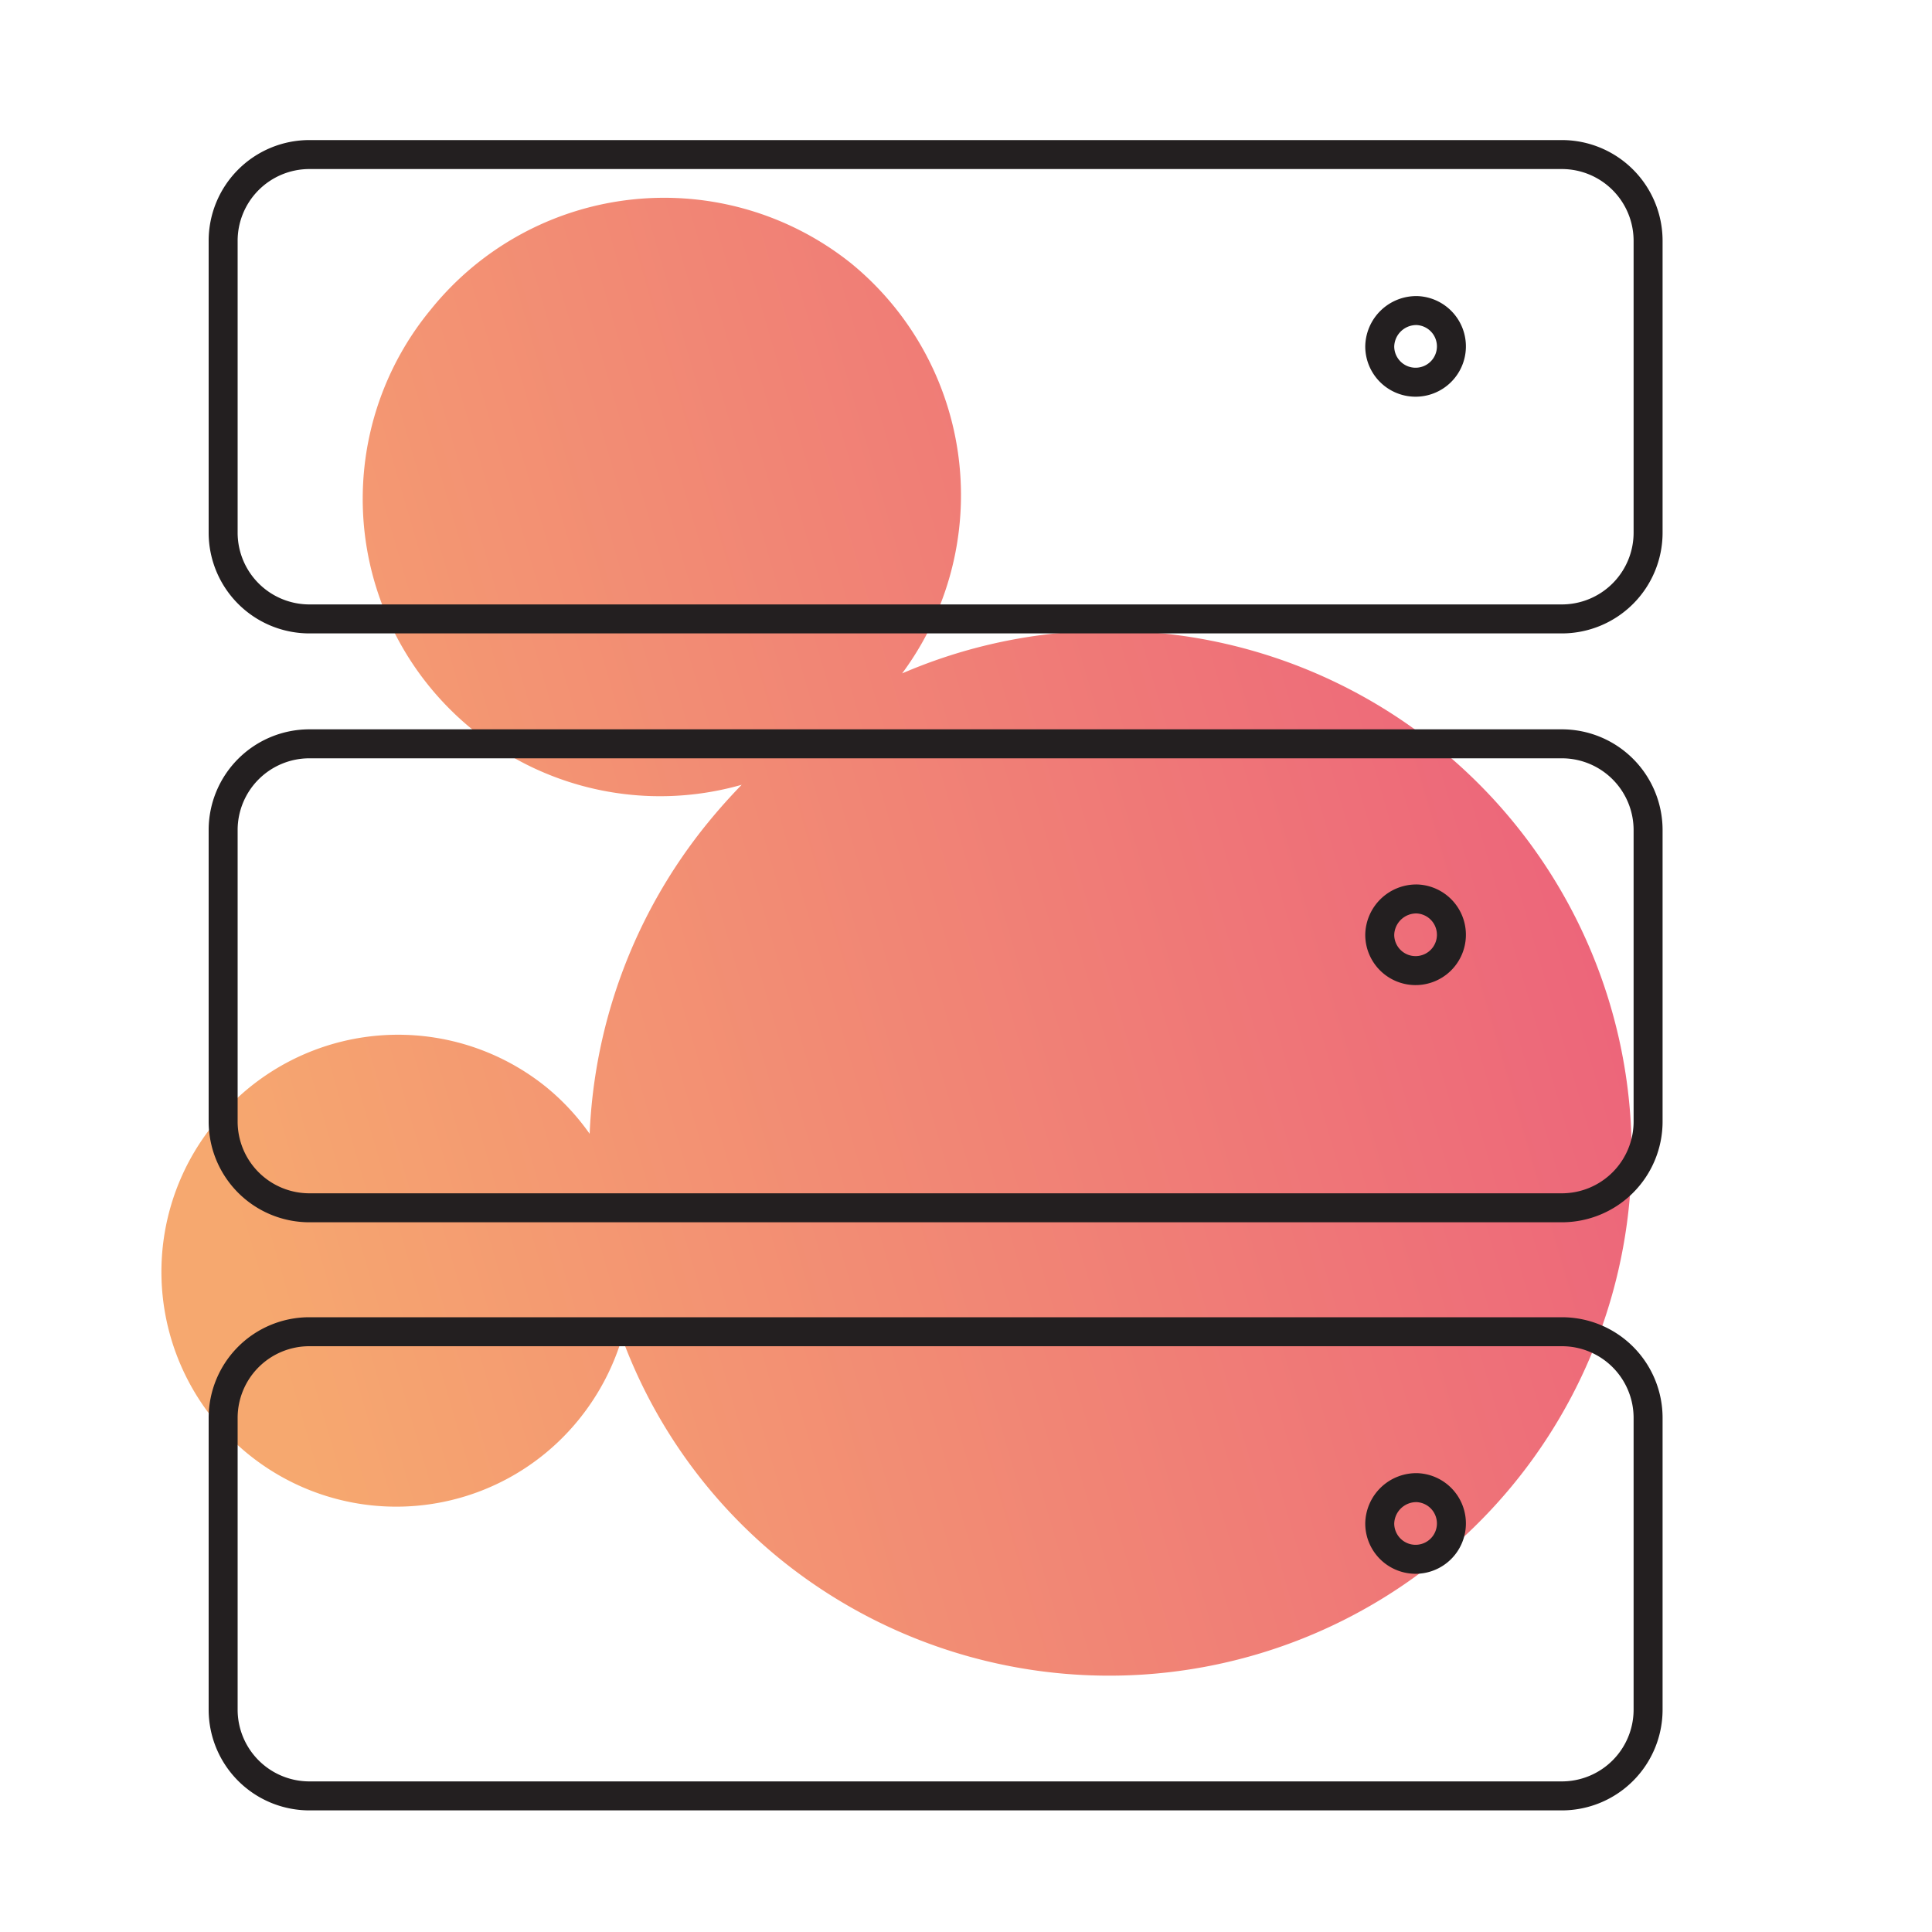
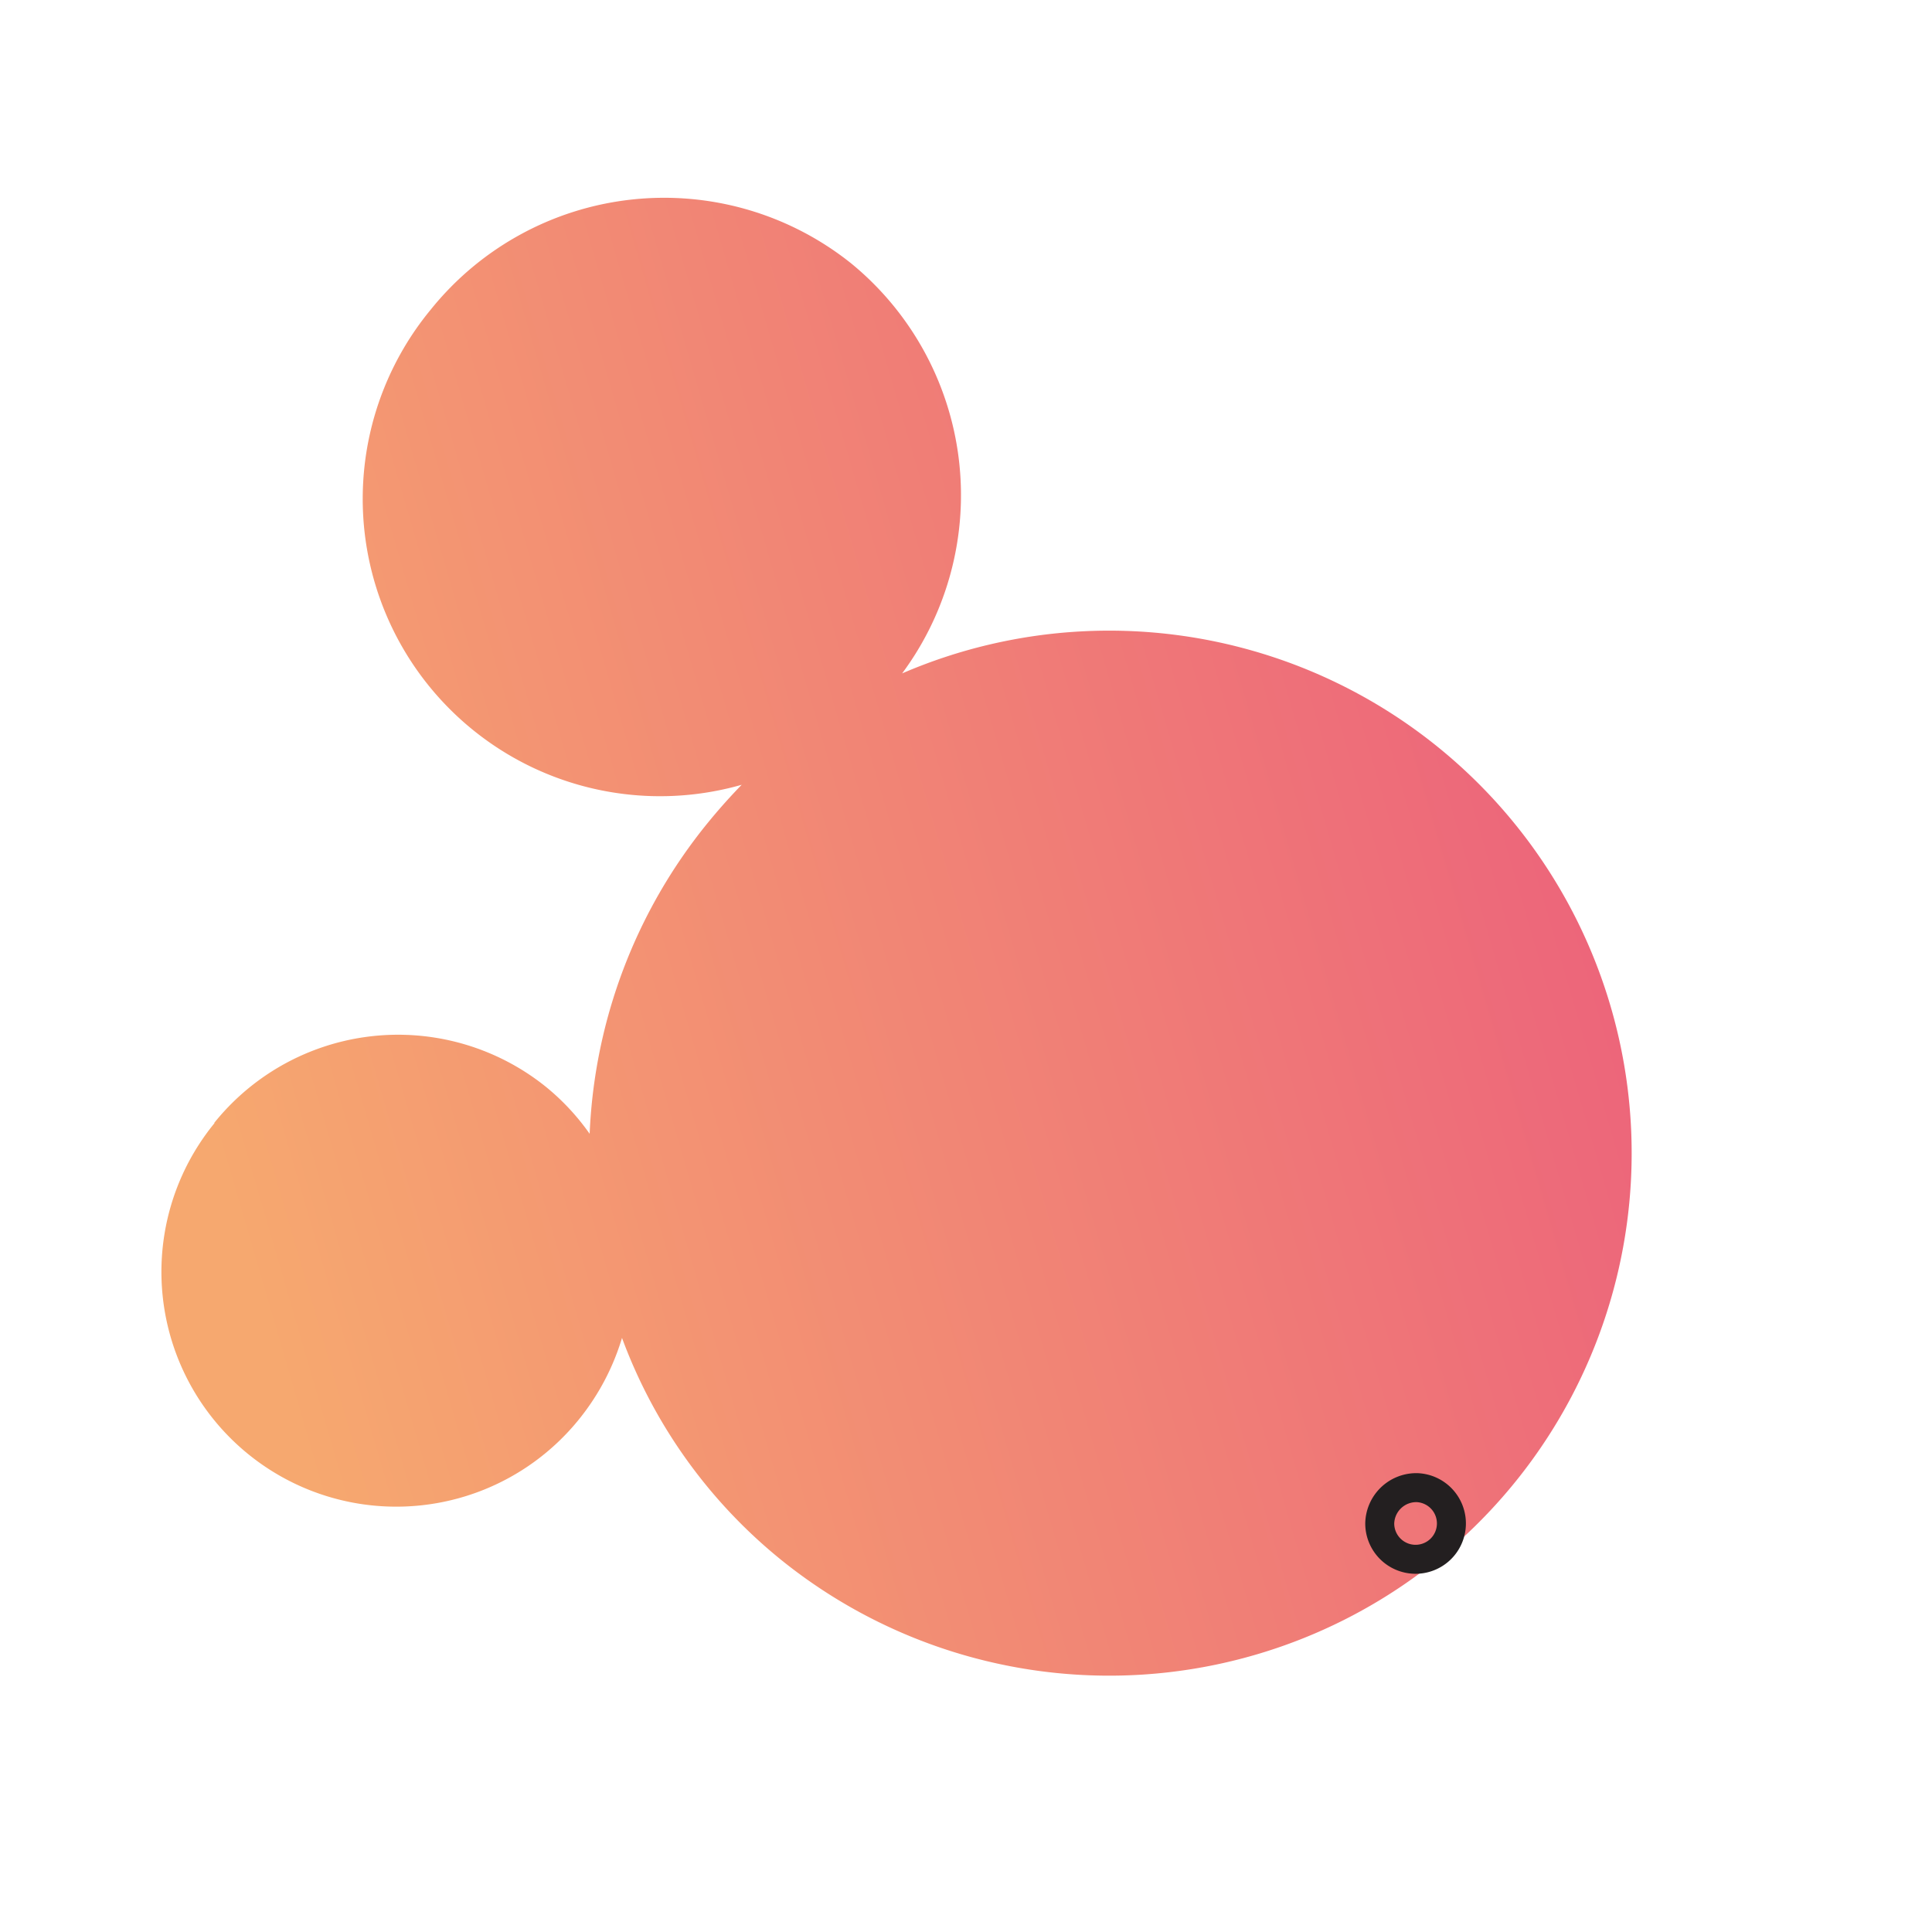
<svg xmlns="http://www.w3.org/2000/svg" id="Layer_1" data-name="Layer 1" viewBox="0 0 200 200">
  <defs>
    <style>.cls-1{opacity:0.7;isolation:isolate;fill:url(#linear-gradient);}.cls-2{fill:none;stroke:#231f20;stroke-linecap:round;stroke-linejoin:round;stroke-width:3px;}</style>
    <linearGradient id="linear-gradient" x1="-2218.06" y1="-1306.12" x2="-2219.24" y2="-1307.51" gradientTransform="matrix(71.5, 57.9, 47.83, -59.06, 221231.66, 51371.63)" gradientUnits="userSpaceOnUse">
      <stop offset="0" stop-color="#e52143" />
      <stop offset="1" stop-color="#f38432" />
    </linearGradient>
  </defs>
  <path id="Union_16" data-name="Union 16" class="cls-1" d="M22.17,116.25a24.41,24.41,0,0,1,34.32-3.76h0a24.22,24.22,0,0,1,4.55,4.88A54.57,54.57,0,0,1,73.22,85.24q1.71-2.1,3.56-4A30.78,30.78,0,0,1,44.59,32.05h0a31,31,0,0,1,43.54-4.77h0a31,31,0,0,1,5.26,42.43,54.09,54.09,0,1,1-12.5,91.79h0a53.26,53.26,0,0,1-16.5-23A24.7,24.7,0,0,1,60,146.85a24.31,24.31,0,1,1-37.79-30.59Z" />
-   <path class="cls-2" d="M32,16H161.71a8.93,8.93,0,0,1,8.9,8.91V55.17a8.93,8.93,0,0,1-8.9,8.9H32a8.93,8.93,0,0,1-8.9-8.9V25A8.93,8.93,0,0,1,32,16Z" />
-   <path class="cls-2" d="M146.69,32.15a3.71,3.71,0,1,1-3.86,3.71,3.79,3.79,0,0,1,3.86-3.71Z" />
-   <path class="cls-2" d="M32,77H161.71a8.93,8.93,0,0,1,8.9,8.9v30.23a8.93,8.93,0,0,1-8.9,8.9H32a8.93,8.93,0,0,1-8.9-8.9V85.85A8.93,8.93,0,0,1,32,77Z" />
-   <path class="cls-2" d="M146.69,93.06a3.71,3.71,0,1,1-3.86,3.71,3.79,3.79,0,0,1,3.86-3.71Z" />
-   <path class="cls-2" d="M32,137.86H161.71a8.92,8.92,0,0,1,8.9,8.9V177a8.93,8.93,0,0,1-8.9,8.91H32A8.93,8.93,0,0,1,23.1,177V146.76a8.92,8.92,0,0,1,8.9-8.9Z" />
  <path class="cls-2" d="M146.69,154a3.71,3.71,0,1,1-3.86,3.71,3.79,3.79,0,0,1,3.86-3.71Z" />
</svg>